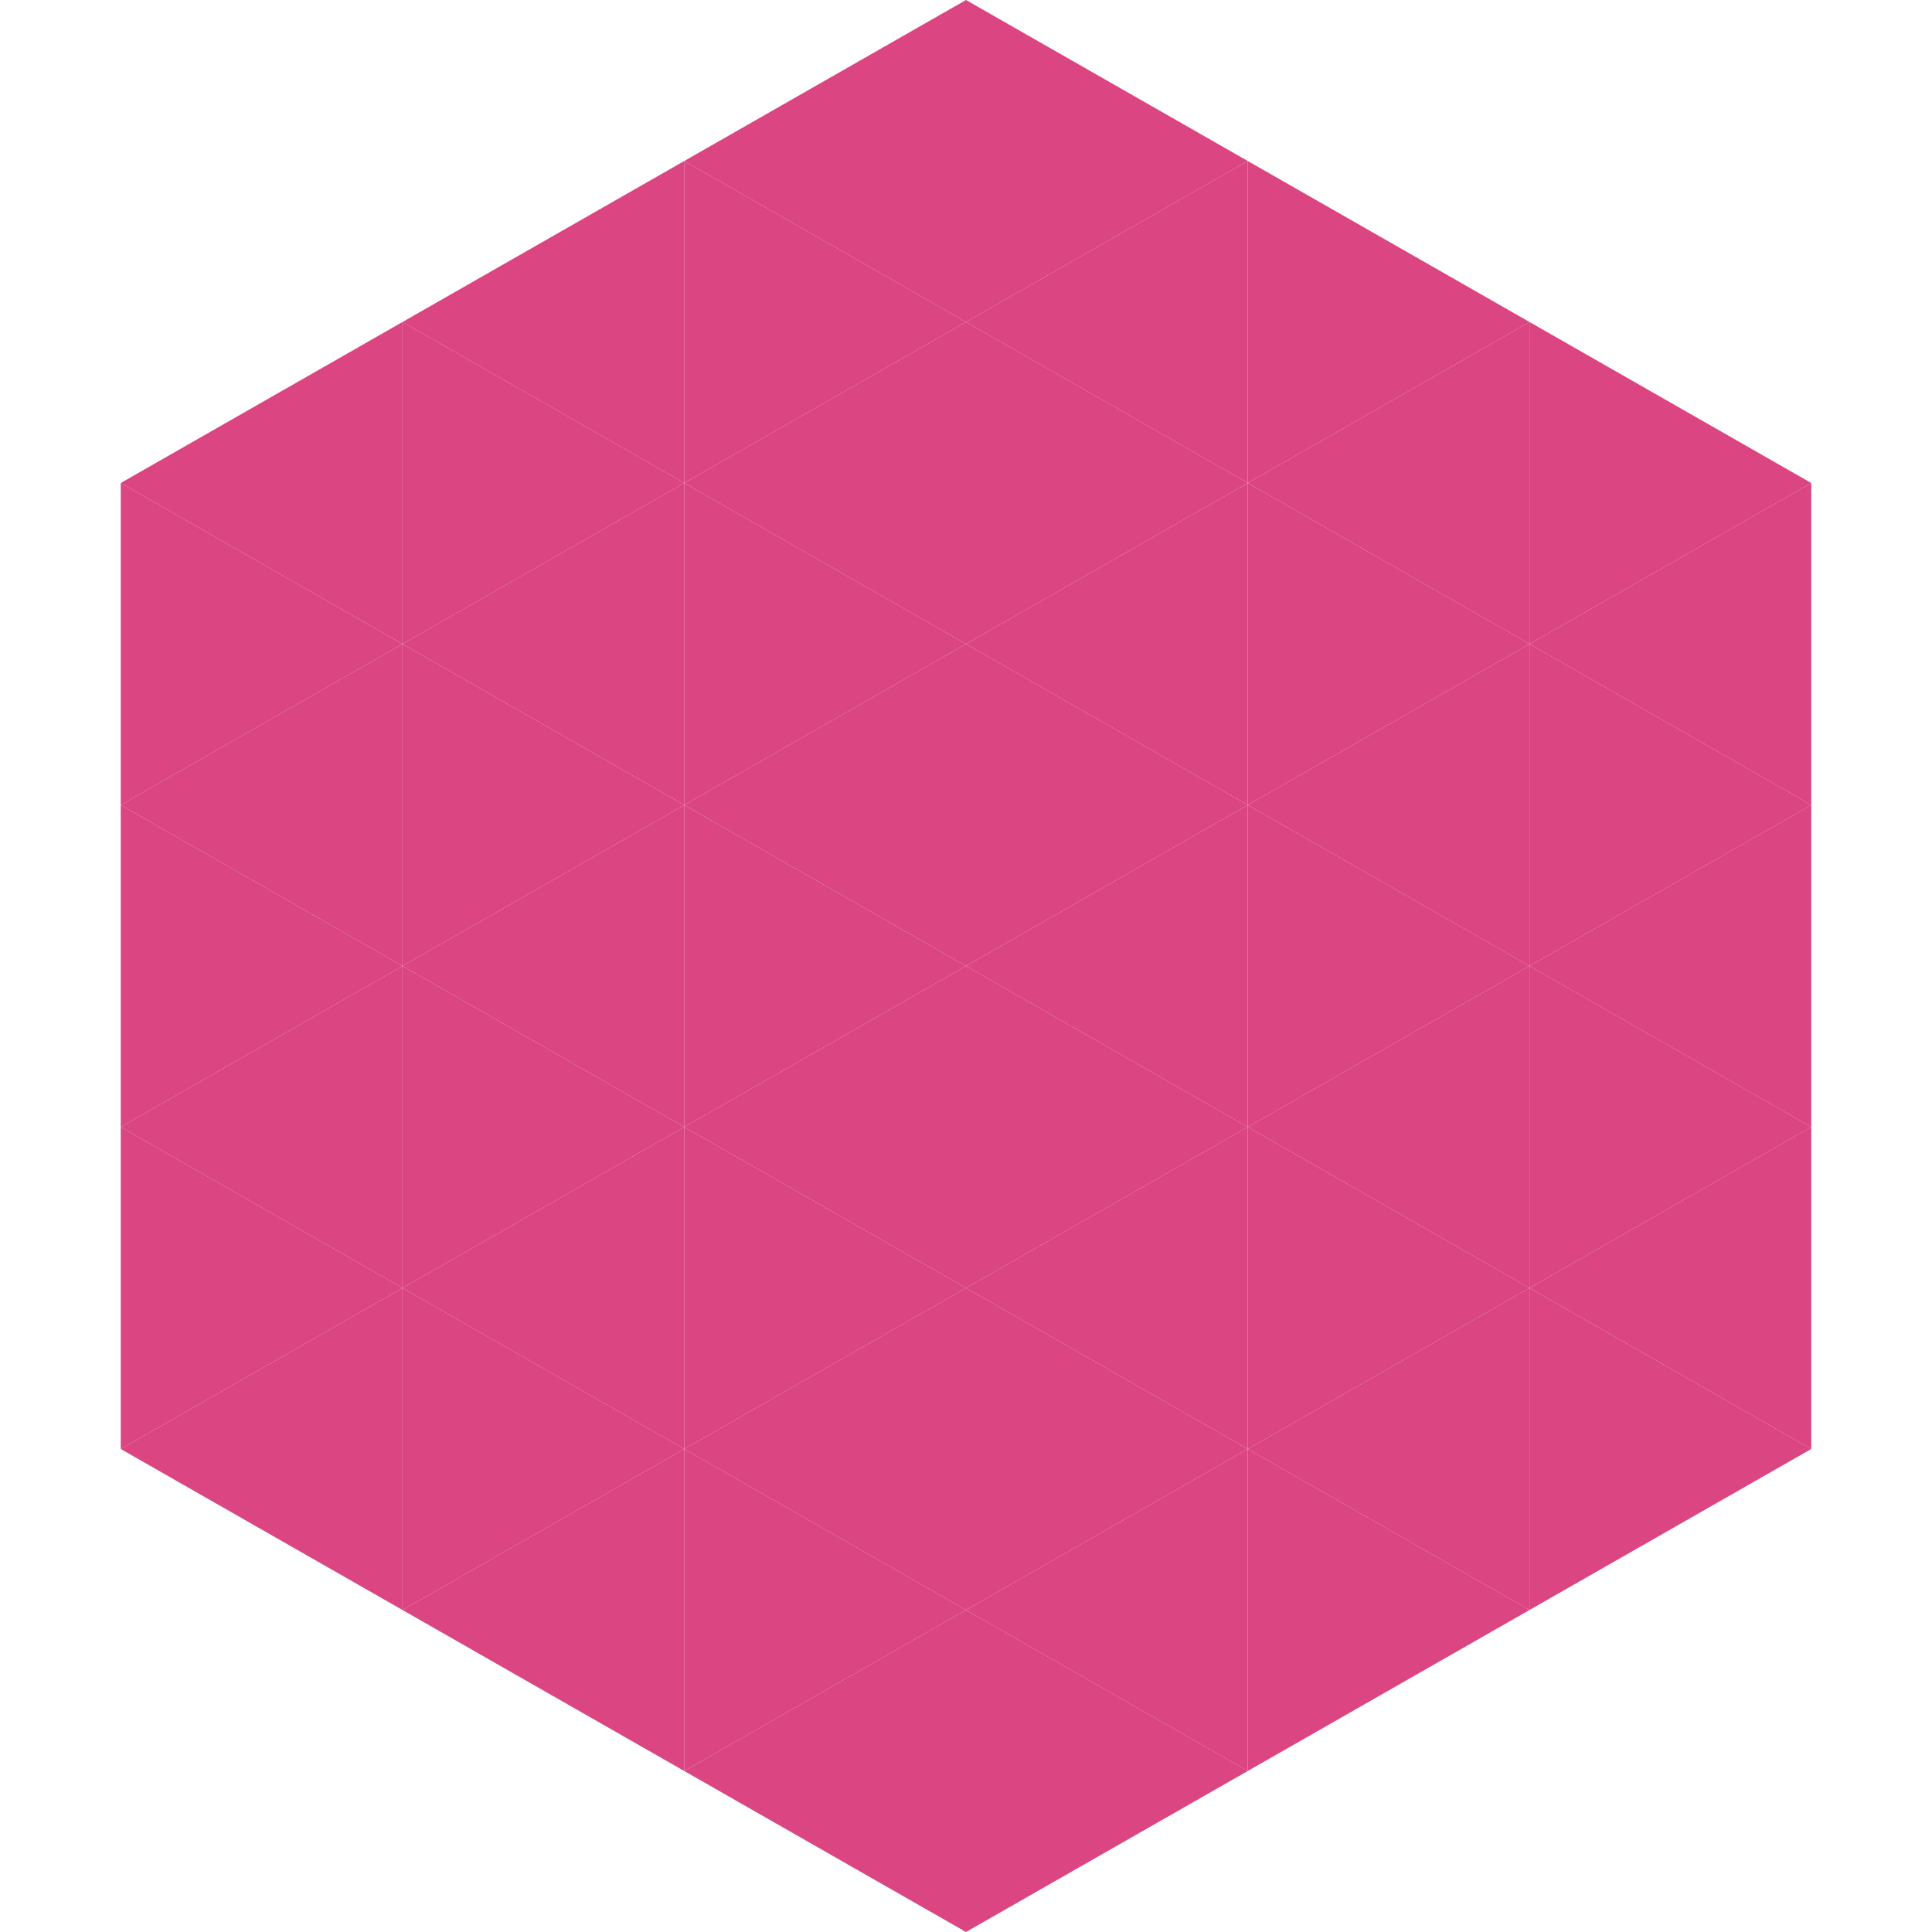
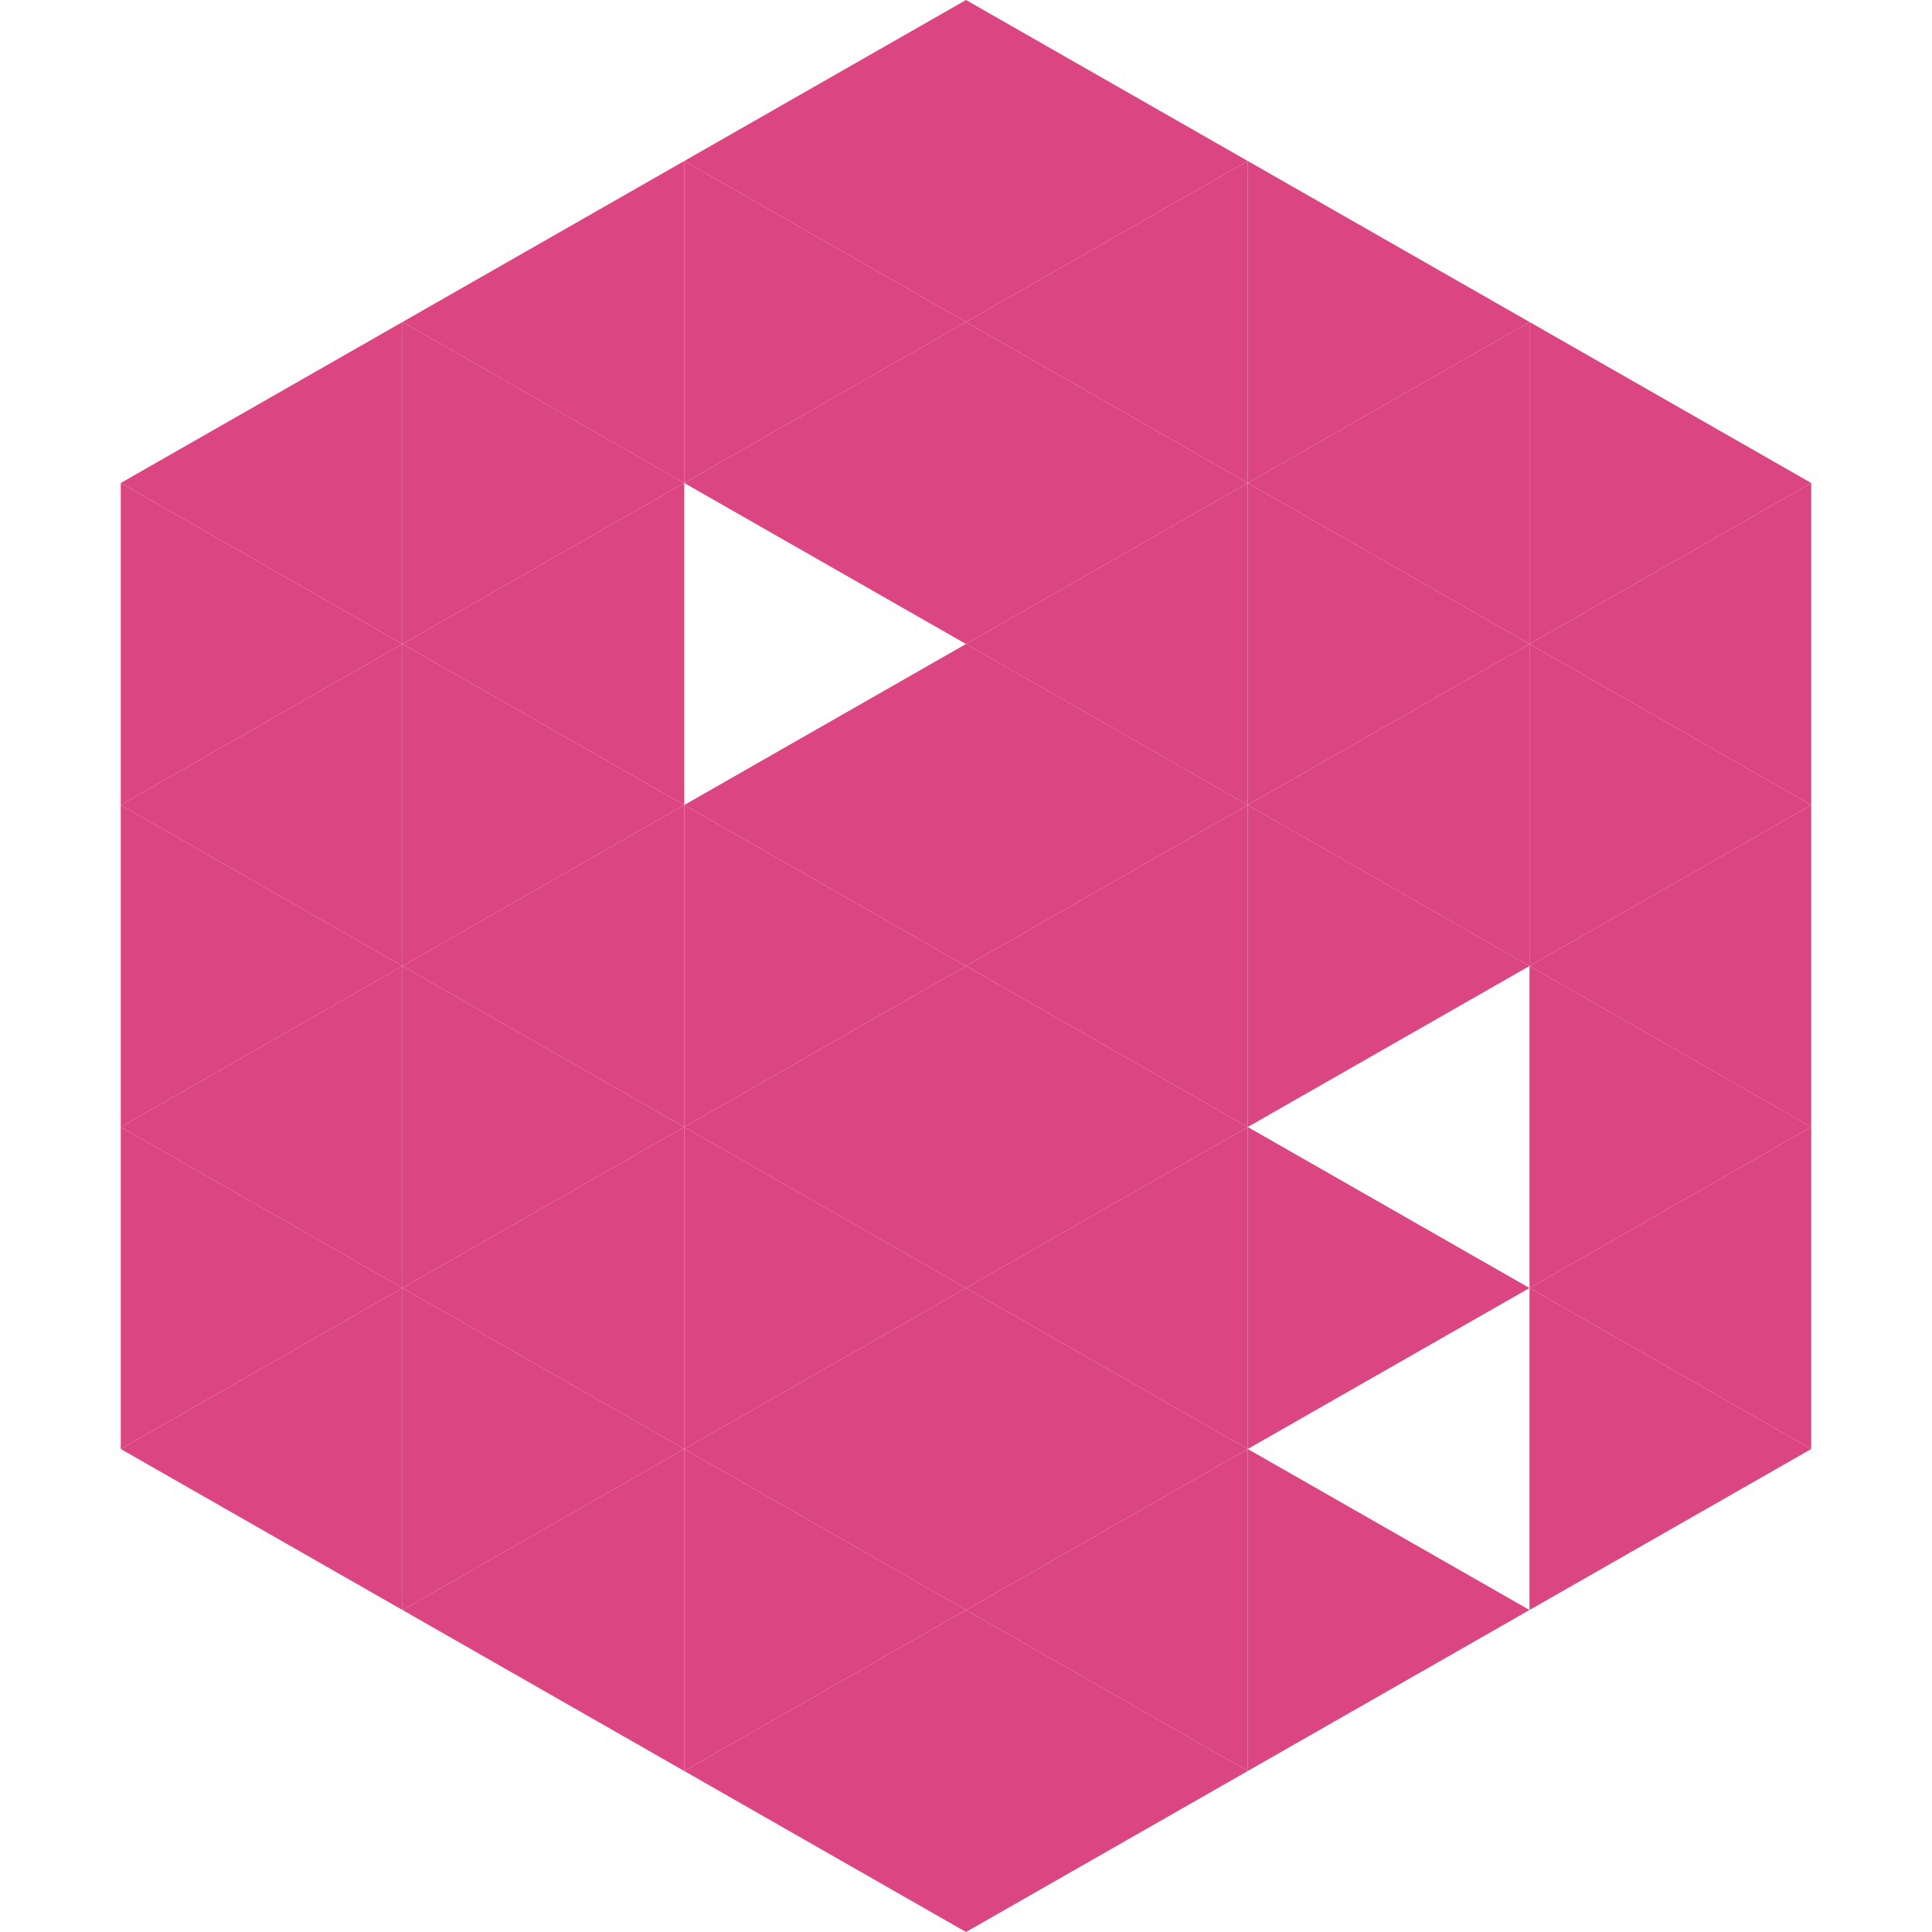
<svg xmlns="http://www.w3.org/2000/svg" width="240" height="240">
  <polygon points="50,40 15,60 50,80" style="fill:rgb(219,69,129)" />
  <polygon points="190,40 225,60 190,80" style="fill:rgb(219,69,129)" />
  <polygon points="15,60 50,80 15,100" style="fill:rgb(219,69,129)" />
  <polygon points="225,60 190,80 225,100" style="fill:rgb(219,69,129)" />
  <polygon points="50,80 15,100 50,120" style="fill:rgb(219,69,129)" />
  <polygon points="190,80 225,100 190,120" style="fill:rgb(219,69,129)" />
  <polygon points="15,100 50,120 15,140" style="fill:rgb(219,69,129)" />
  <polygon points="225,100 190,120 225,140" style="fill:rgb(219,69,129)" />
  <polygon points="50,120 15,140 50,160" style="fill:rgb(219,69,129)" />
  <polygon points="190,120 225,140 190,160" style="fill:rgb(219,69,129)" />
  <polygon points="15,140 50,160 15,180" style="fill:rgb(219,69,129)" />
  <polygon points="225,140 190,160 225,180" style="fill:rgb(219,69,129)" />
  <polygon points="50,160 15,180 50,200" style="fill:rgb(219,69,129)" />
  <polygon points="190,160 225,180 190,200" style="fill:rgb(219,69,129)" />
  <polygon points="15,180 50,200 15,220" style="fill:rgb(255,255,255); fill-opacity:0" />
  <polygon points="225,180 190,200 225,220" style="fill:rgb(255,255,255); fill-opacity:0" />
  <polygon points="50,0 85,20 50,40" style="fill:rgb(255,255,255); fill-opacity:0" />
  <polygon points="190,0 155,20 190,40" style="fill:rgb(255,255,255); fill-opacity:0" />
  <polygon points="85,20 50,40 85,60" style="fill:rgb(219,69,129)" />
  <polygon points="155,20 190,40 155,60" style="fill:rgb(219,69,129)" />
  <polygon points="50,40 85,60 50,80" style="fill:rgb(219,69,129)" />
  <polygon points="190,40 155,60 190,80" style="fill:rgb(219,69,129)" />
  <polygon points="85,60 50,80 85,100" style="fill:rgb(219,69,129)" />
  <polygon points="155,60 190,80 155,100" style="fill:rgb(219,69,129)" />
  <polygon points="50,80 85,100 50,120" style="fill:rgb(219,69,129)" />
  <polygon points="190,80 155,100 190,120" style="fill:rgb(219,69,129)" />
  <polygon points="85,100 50,120 85,140" style="fill:rgb(219,69,129)" />
  <polygon points="155,100 190,120 155,140" style="fill:rgb(219,69,129)" />
  <polygon points="50,120 85,140 50,160" style="fill:rgb(219,69,129)" />
-   <polygon points="190,120 155,140 190,160" style="fill:rgb(219,69,129)" />
  <polygon points="85,140 50,160 85,180" style="fill:rgb(219,69,129)" />
  <polygon points="155,140 190,160 155,180" style="fill:rgb(219,69,129)" />
  <polygon points="50,160 85,180 50,200" style="fill:rgb(219,69,129)" />
-   <polygon points="190,160 155,180 190,200" style="fill:rgb(219,69,129)" />
  <polygon points="85,180 50,200 85,220" style="fill:rgb(219,69,129)" />
  <polygon points="155,180 190,200 155,220" style="fill:rgb(219,69,129)" />
  <polygon points="120,0 85,20 120,40" style="fill:rgb(219,69,129)" />
  <polygon points="120,0 155,20 120,40" style="fill:rgb(219,69,129)" />
  <polygon points="85,20 120,40 85,60" style="fill:rgb(219,69,129)" />
  <polygon points="155,20 120,40 155,60" style="fill:rgb(219,69,129)" />
  <polygon points="120,40 85,60 120,80" style="fill:rgb(219,69,129)" />
  <polygon points="120,40 155,60 120,80" style="fill:rgb(219,69,129)" />
-   <polygon points="85,60 120,80 85,100" style="fill:rgb(219,69,129)" />
  <polygon points="155,60 120,80 155,100" style="fill:rgb(219,69,129)" />
  <polygon points="120,80 85,100 120,120" style="fill:rgb(219,69,129)" />
  <polygon points="120,80 155,100 120,120" style="fill:rgb(219,69,129)" />
  <polygon points="85,100 120,120 85,140" style="fill:rgb(219,69,129)" />
  <polygon points="155,100 120,120 155,140" style="fill:rgb(219,69,129)" />
  <polygon points="120,120 85,140 120,160" style="fill:rgb(219,69,129)" />
  <polygon points="120,120 155,140 120,160" style="fill:rgb(219,69,129)" />
  <polygon points="85,140 120,160 85,180" style="fill:rgb(219,69,129)" />
  <polygon points="155,140 120,160 155,180" style="fill:rgb(219,69,129)" />
  <polygon points="120,160 85,180 120,200" style="fill:rgb(219,69,129)" />
  <polygon points="120,160 155,180 120,200" style="fill:rgb(219,69,129)" />
  <polygon points="85,180 120,200 85,220" style="fill:rgb(219,69,129)" />
  <polygon points="155,180 120,200 155,220" style="fill:rgb(219,69,129)" />
  <polygon points="120,200 85,220 120,240" style="fill:rgb(219,69,129)" />
  <polygon points="120,200 155,220 120,240" style="fill:rgb(219,69,129)" />
  <polygon points="85,220 120,240 85,260" style="fill:rgb(255,255,255); fill-opacity:0" />
  <polygon points="155,220 120,240 155,260" style="fill:rgb(255,255,255); fill-opacity:0" />
</svg>